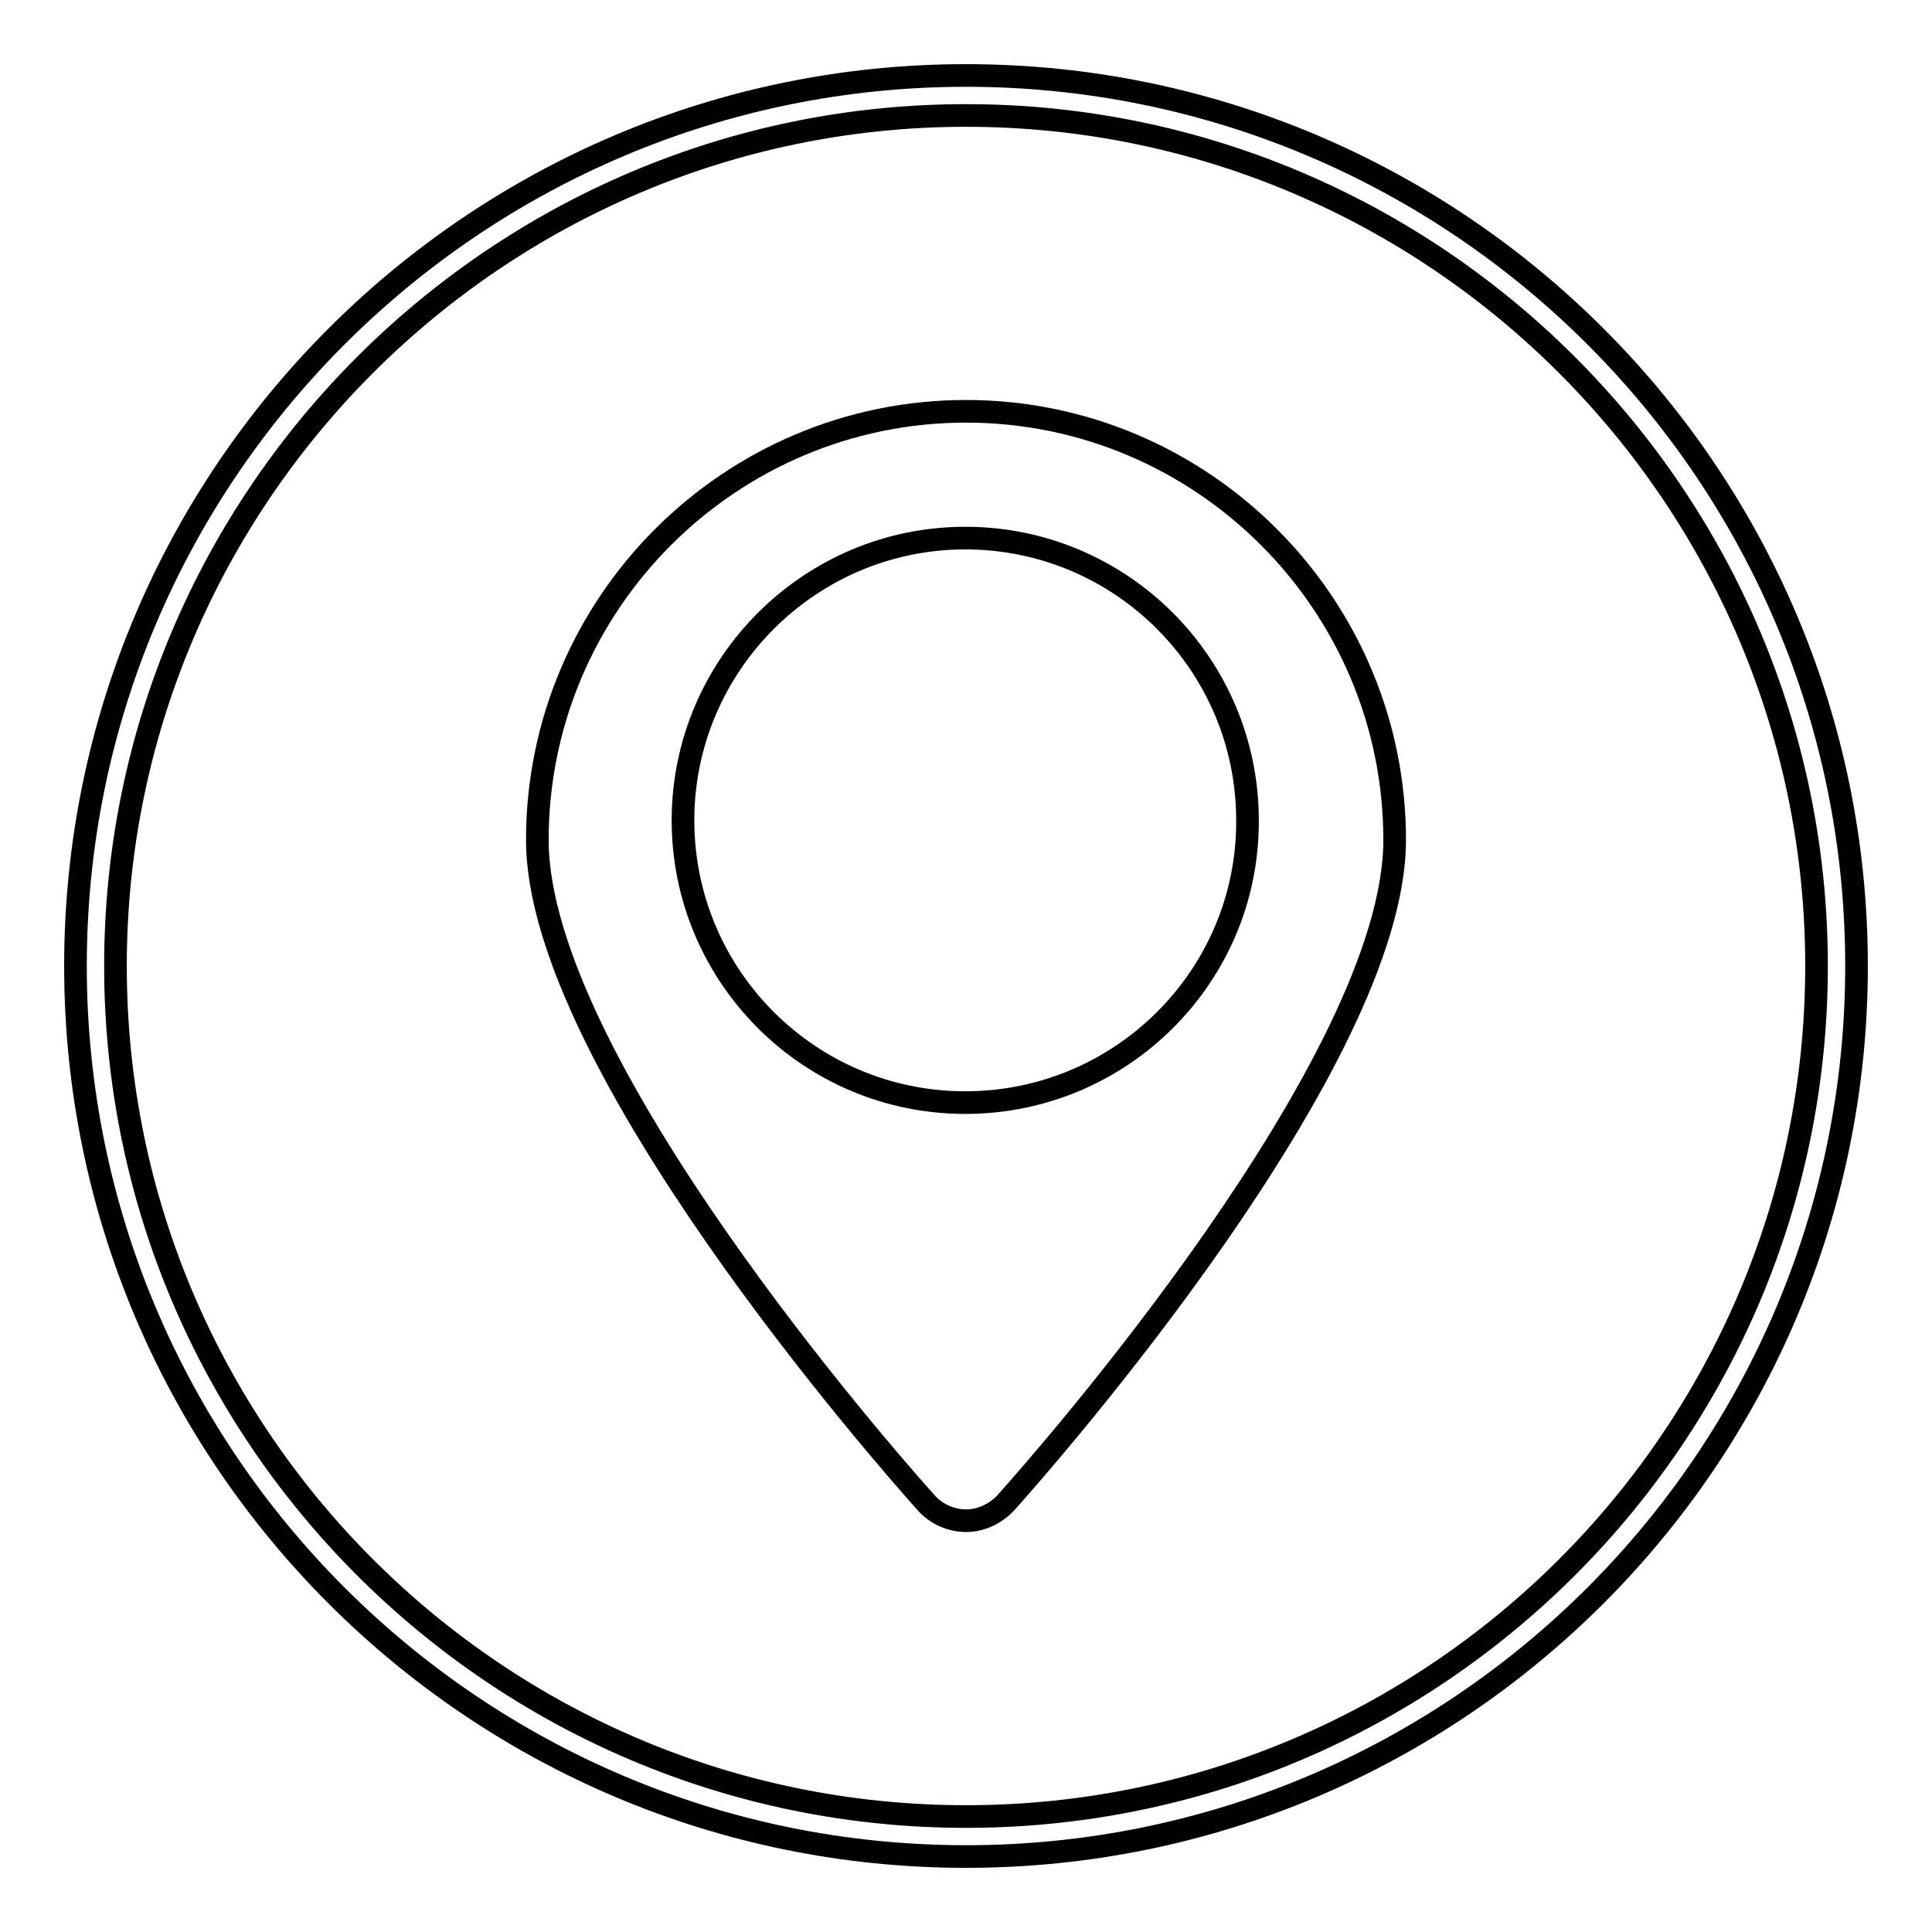
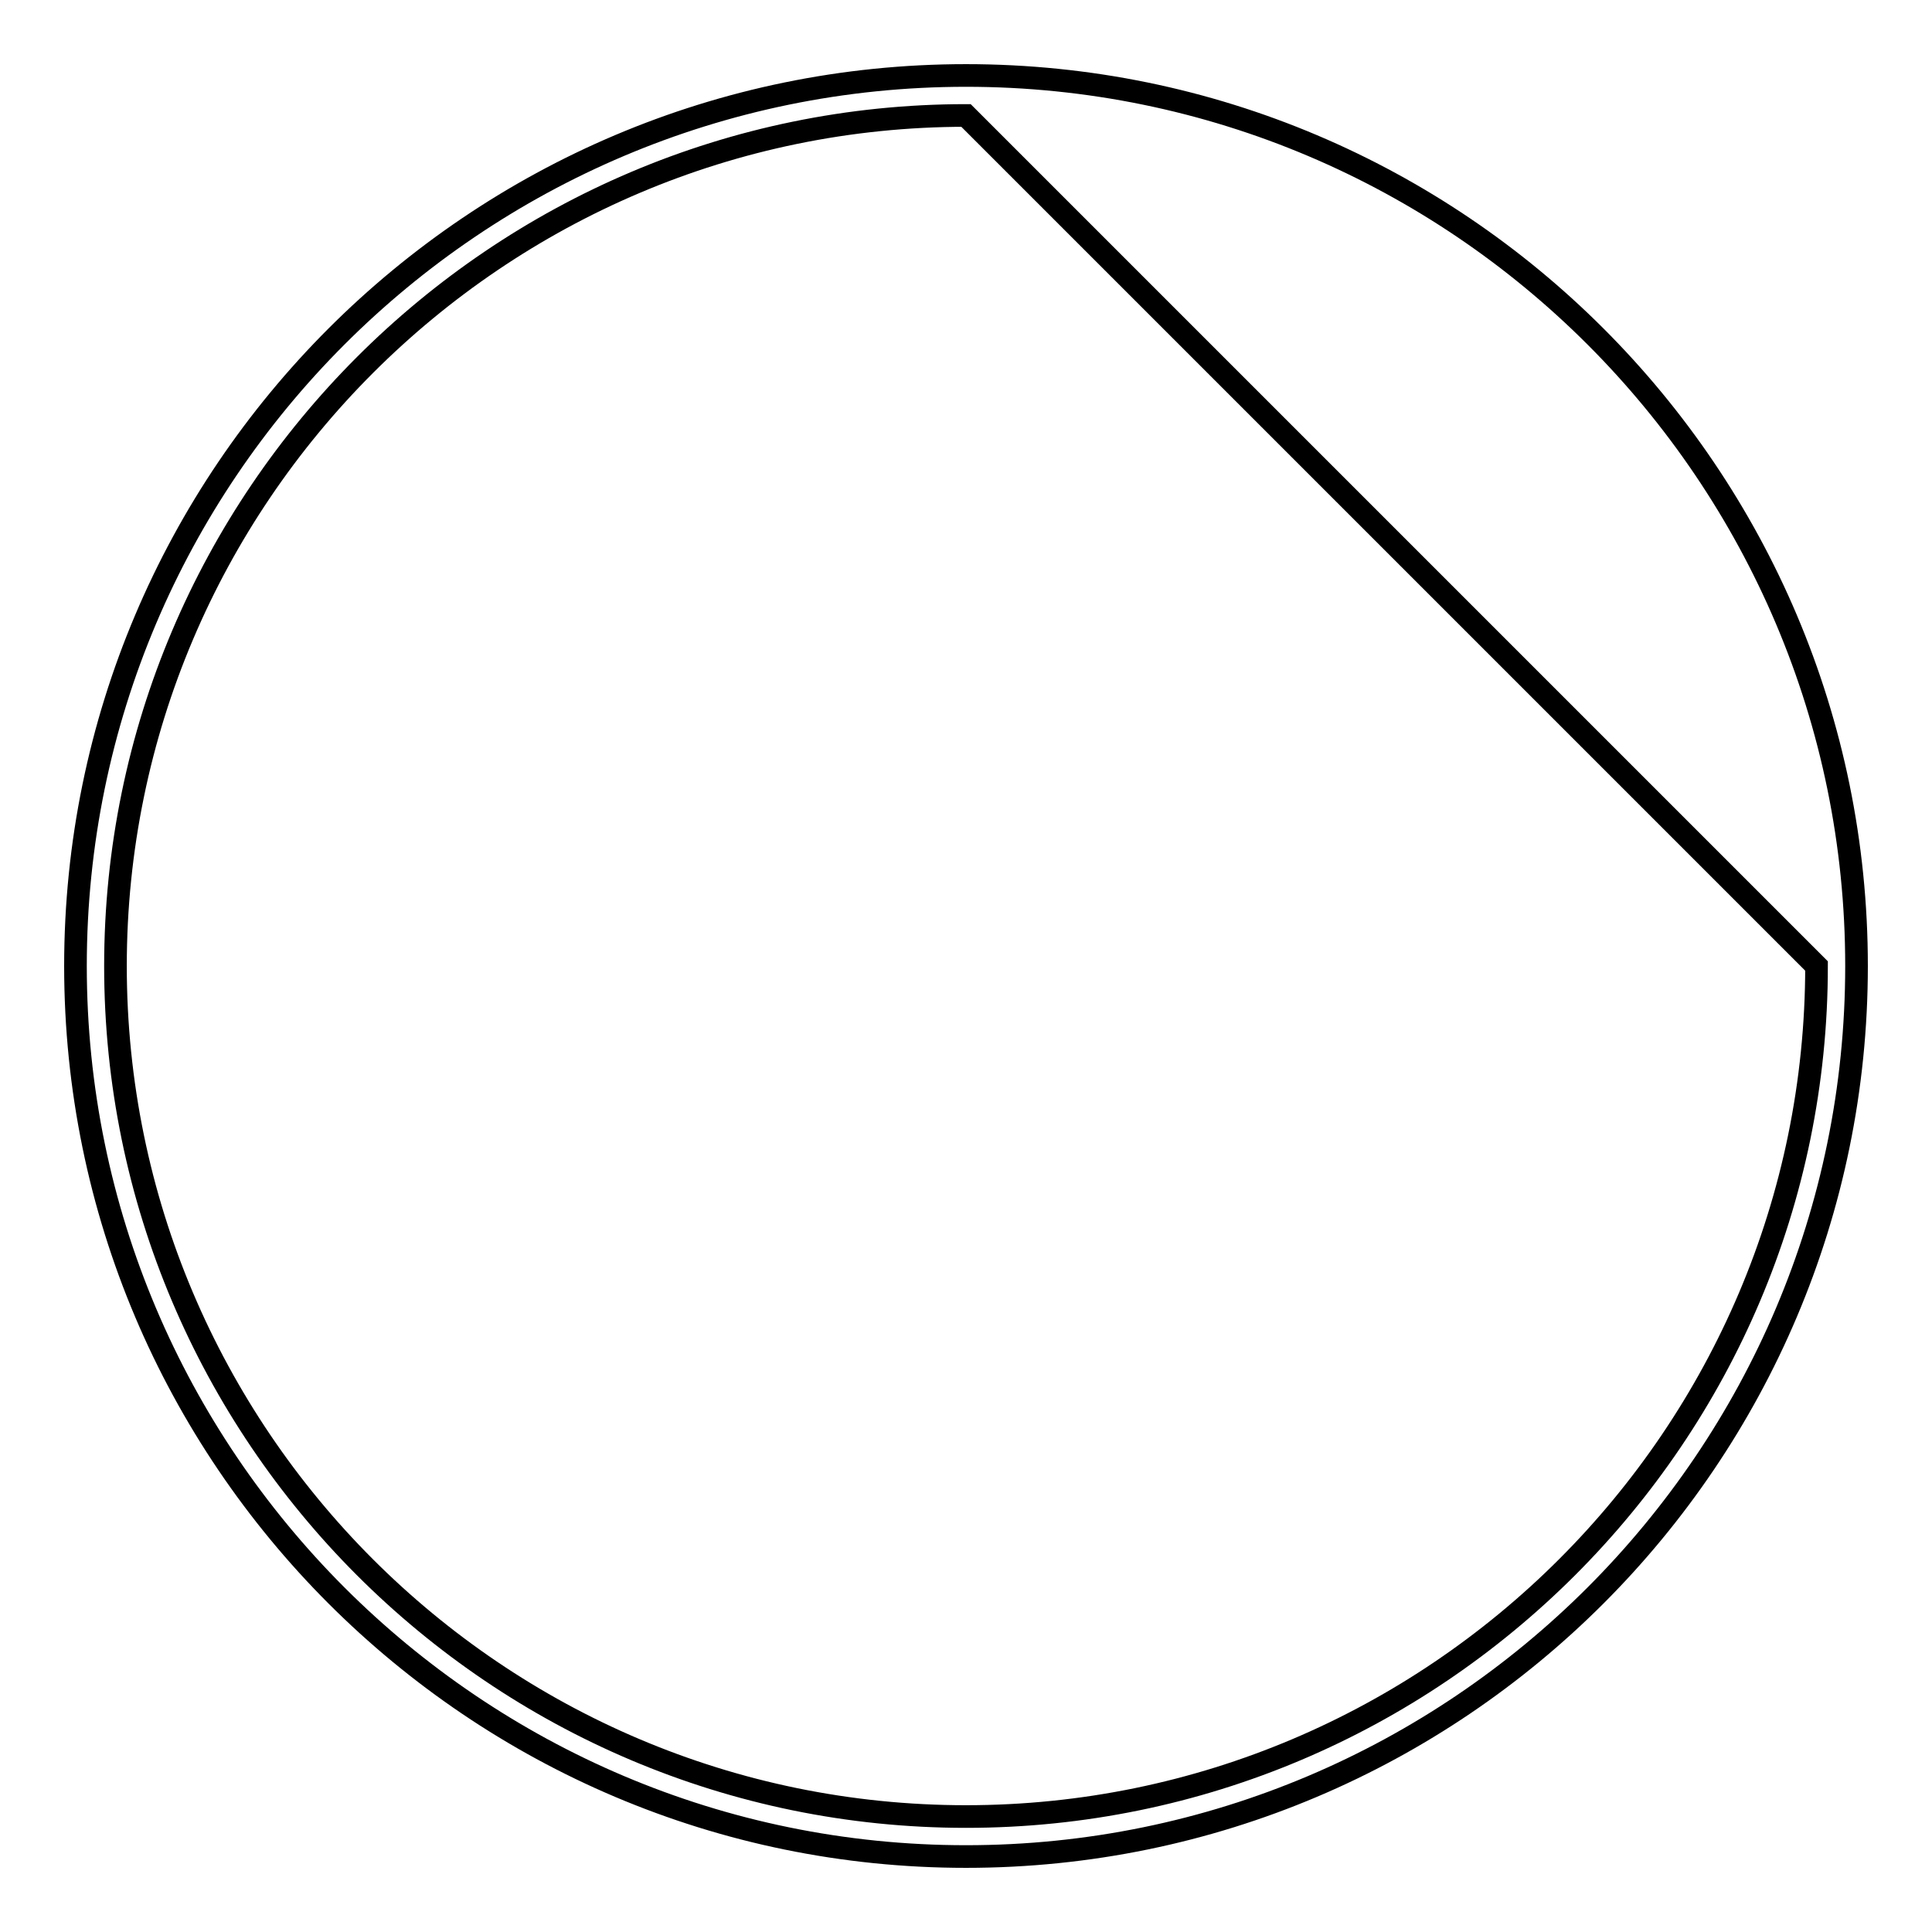
<svg xmlns="http://www.w3.org/2000/svg" version="1.1" x="0px" y="0px" viewBox="0 0 256 256" enable-background="new 0 0 256 256" xml:space="preserve">
  <g>
    <g>
-       <path stroke-width="3" fill-opacity="0" stroke="#000000" d="M128,246c-65.1,0-118-52.9-118-118C10,62.9,62.9,10,128,10c65.1,0,118,52.9,118,118C246,193.1,193.1,246,128,246z M128,15.3C65.9,15.3,15.3,65.9,15.3,128c0,62.1,50.5,112.7,112.7,112.7c62.1,0,112.7-50.5,112.7-112.7C240.7,65.9,190.1,15.3,128,15.3z" />
-       <path stroke-width="3" fill-opacity="0" stroke="#000000" d="M128,54.5c-31.3,0-56.8,25.5-56.8,56.8c0,29.3,46.2,81.9,51.5,87.8c1.3,1.5,3.3,2.4,5.3,2.4s3.9-0.9,5.3-2.4c5.3-5.9,51.5-58.5,51.5-87.8C184.8,80,159.3,54.5,128,54.5z M127.9,146.1c-20.7,0-37.4-16.8-37.4-37.4s16.8-37.4,37.4-37.4c20.7,0,37.4,16.8,37.4,37.4C165.4,129.3,148.6,146.1,127.9,146.1z" />
+       <path stroke-width="3" fill-opacity="0" stroke="#000000" d="M128,246c-65.1,0-118-52.9-118-118C10,62.9,62.9,10,128,10c65.1,0,118,52.9,118,118C246,193.1,193.1,246,128,246z M128,15.3C65.9,15.3,15.3,65.9,15.3,128c0,62.1,50.5,112.7,112.7,112.7c62.1,0,112.7-50.5,112.7-112.7z" />
    </g>
  </g>
</svg>